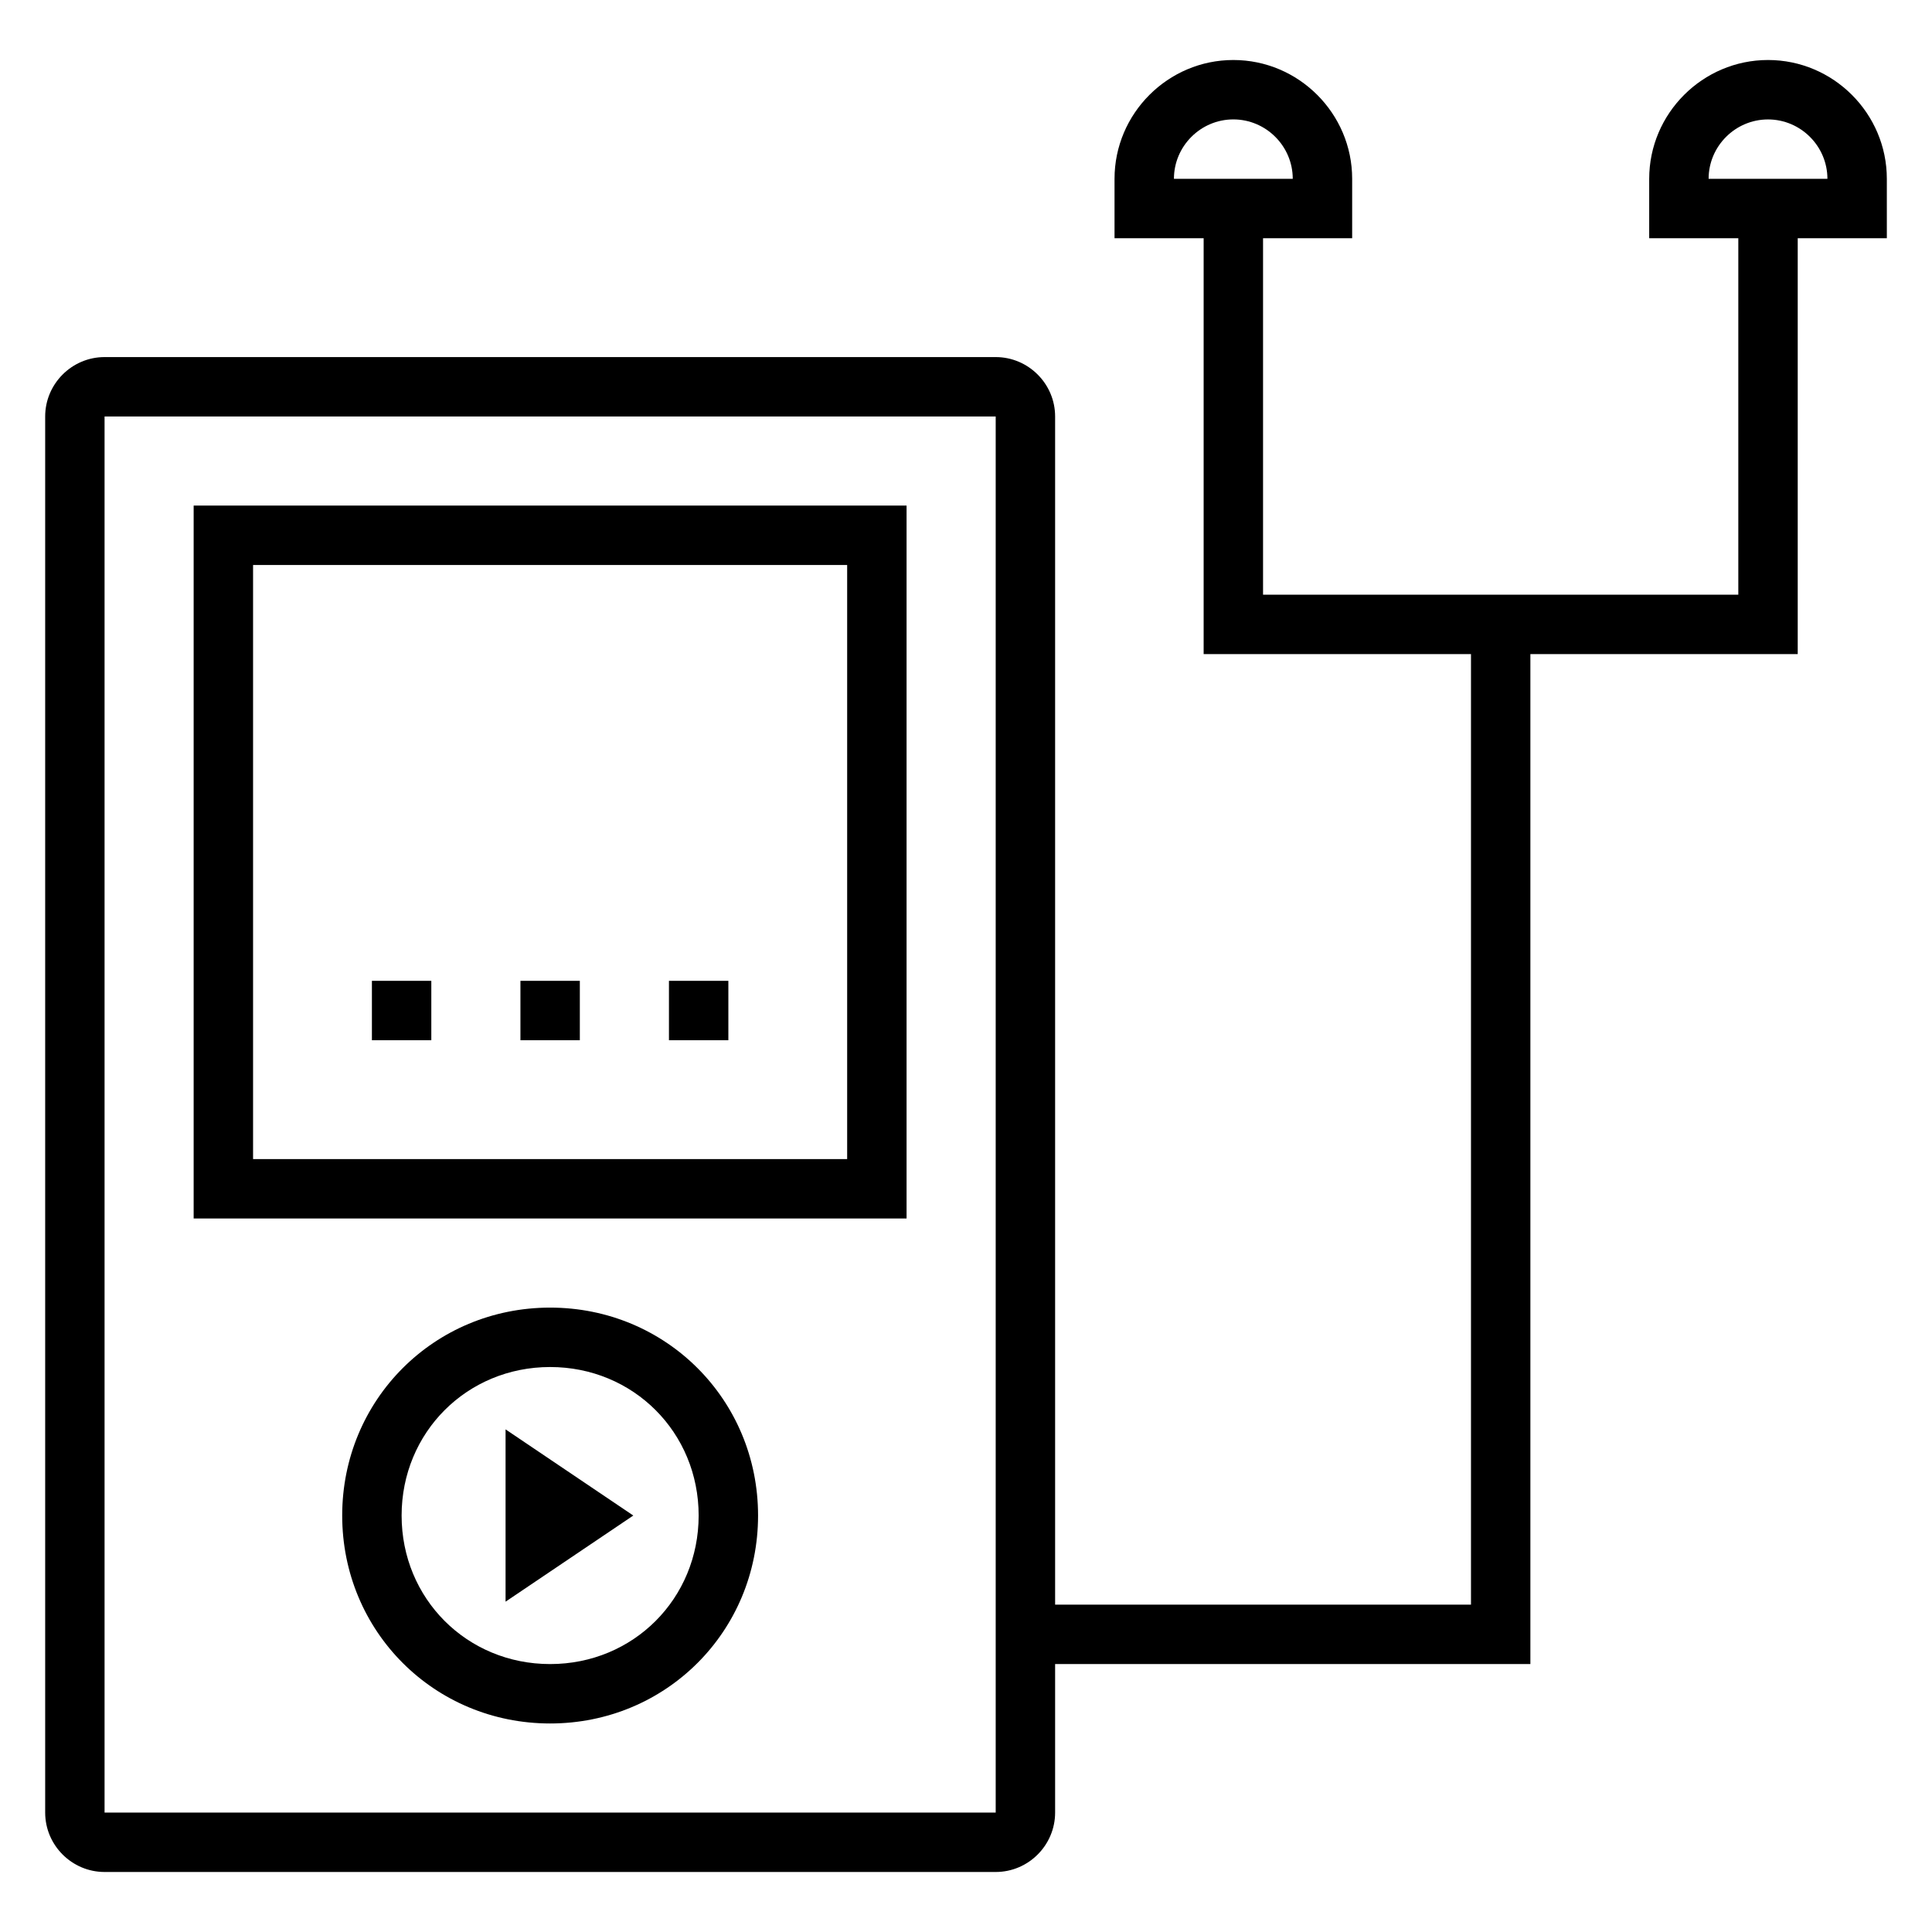
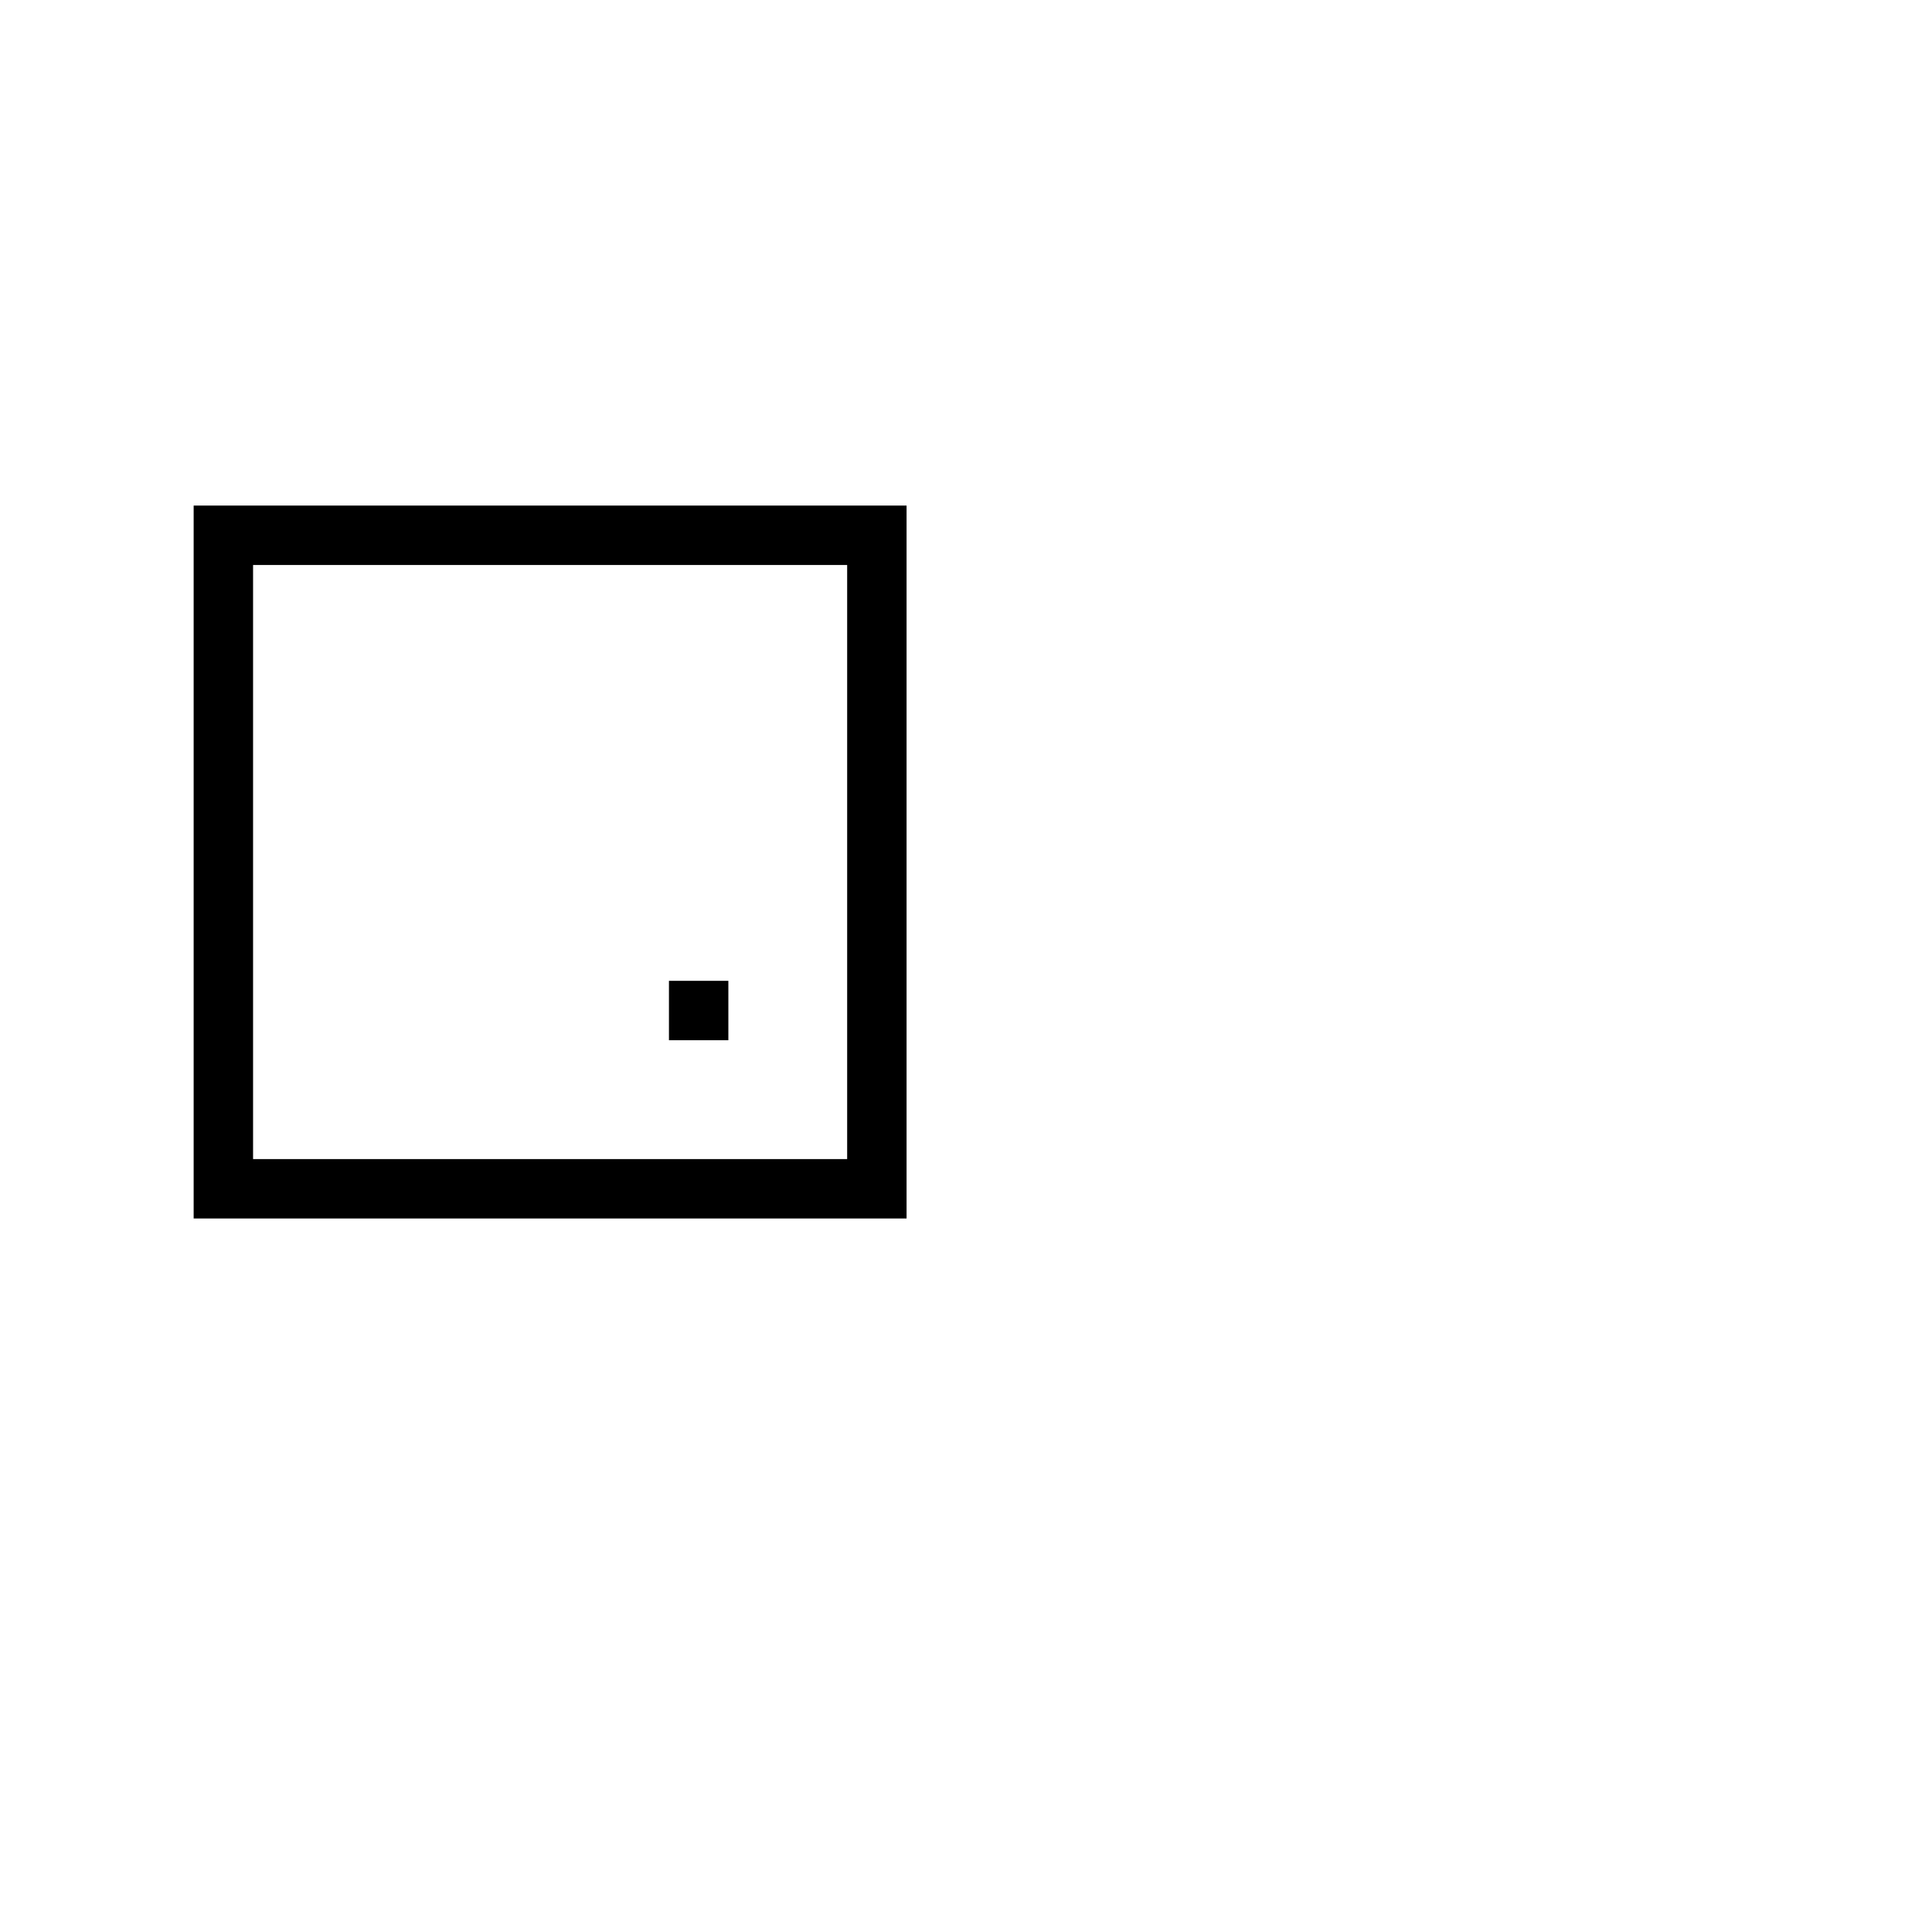
<svg xmlns="http://www.w3.org/2000/svg" fill="#000000" width="800px" height="800px" version="1.1" viewBox="144 144 512 512">
  <g>
    <path d="m195.32 466.91h188.93v-188.93h-188.93zm15.746-173.18h157.44v157.44h-157.44z" />
-     <path d="m289.79 490.53c-30.699 0-55.105 24.402-55.105 55.105 0 30.699 24.402 55.105 55.105 55.105 30.699 0 55.105-24.402 55.105-55.105 0-30.703-24.402-55.105-55.105-55.105zm0 94.465c-22.043 0-39.359-17.32-39.359-39.359 0-22.043 17.32-39.359 39.359-39.359 22.043 0 39.359 17.32 39.359 39.359 0 22.039-17.316 39.359-39.359 39.359z" />
-     <path d="m644.03 191.39c0-17.32-14.168-31.488-31.488-31.488-17.32 0-31.488 14.168-31.488 31.488v15.742h23.617v94.465h-125.95v-94.465h23.617v-15.742c0-17.32-14.168-31.488-31.488-31.488-17.32 0-31.488 14.168-31.488 31.488v15.742h23.617v110.21h70.848v251.91h-110.21v-314.88c0-8.66-7.086-15.742-15.742-15.742h-236.16c-8.66 0-15.742 7.086-15.742 15.742v369.98c0 8.66 7.086 15.742 15.742 15.742h236.16c8.66 0 15.742-7.086 15.742-15.742v-39.359h125.95v-267.65h70.848v-110.21h23.617zm-173.18-15.746c8.66 0 15.742 7.086 15.742 15.742h-31.488c0-8.656 7.086-15.742 15.746-15.742zm-299.14 448.71v-369.98h236.16v369.98zm425.09-432.96c0-8.66 7.086-15.742 15.742-15.742 8.66 0 15.742 7.086 15.742 15.742z" />
-     <path d="m277.98 568.46 33.852-22.828-33.852-22.832z" />
    <path d="m321.28 403.93h15.742v15.742h-15.742z" />
-     <path d="m281.92 403.93h15.742v15.742h-15.742z" />
-     <path d="m242.56 403.93h15.742v15.742h-15.742z" />
  </g>
</svg>